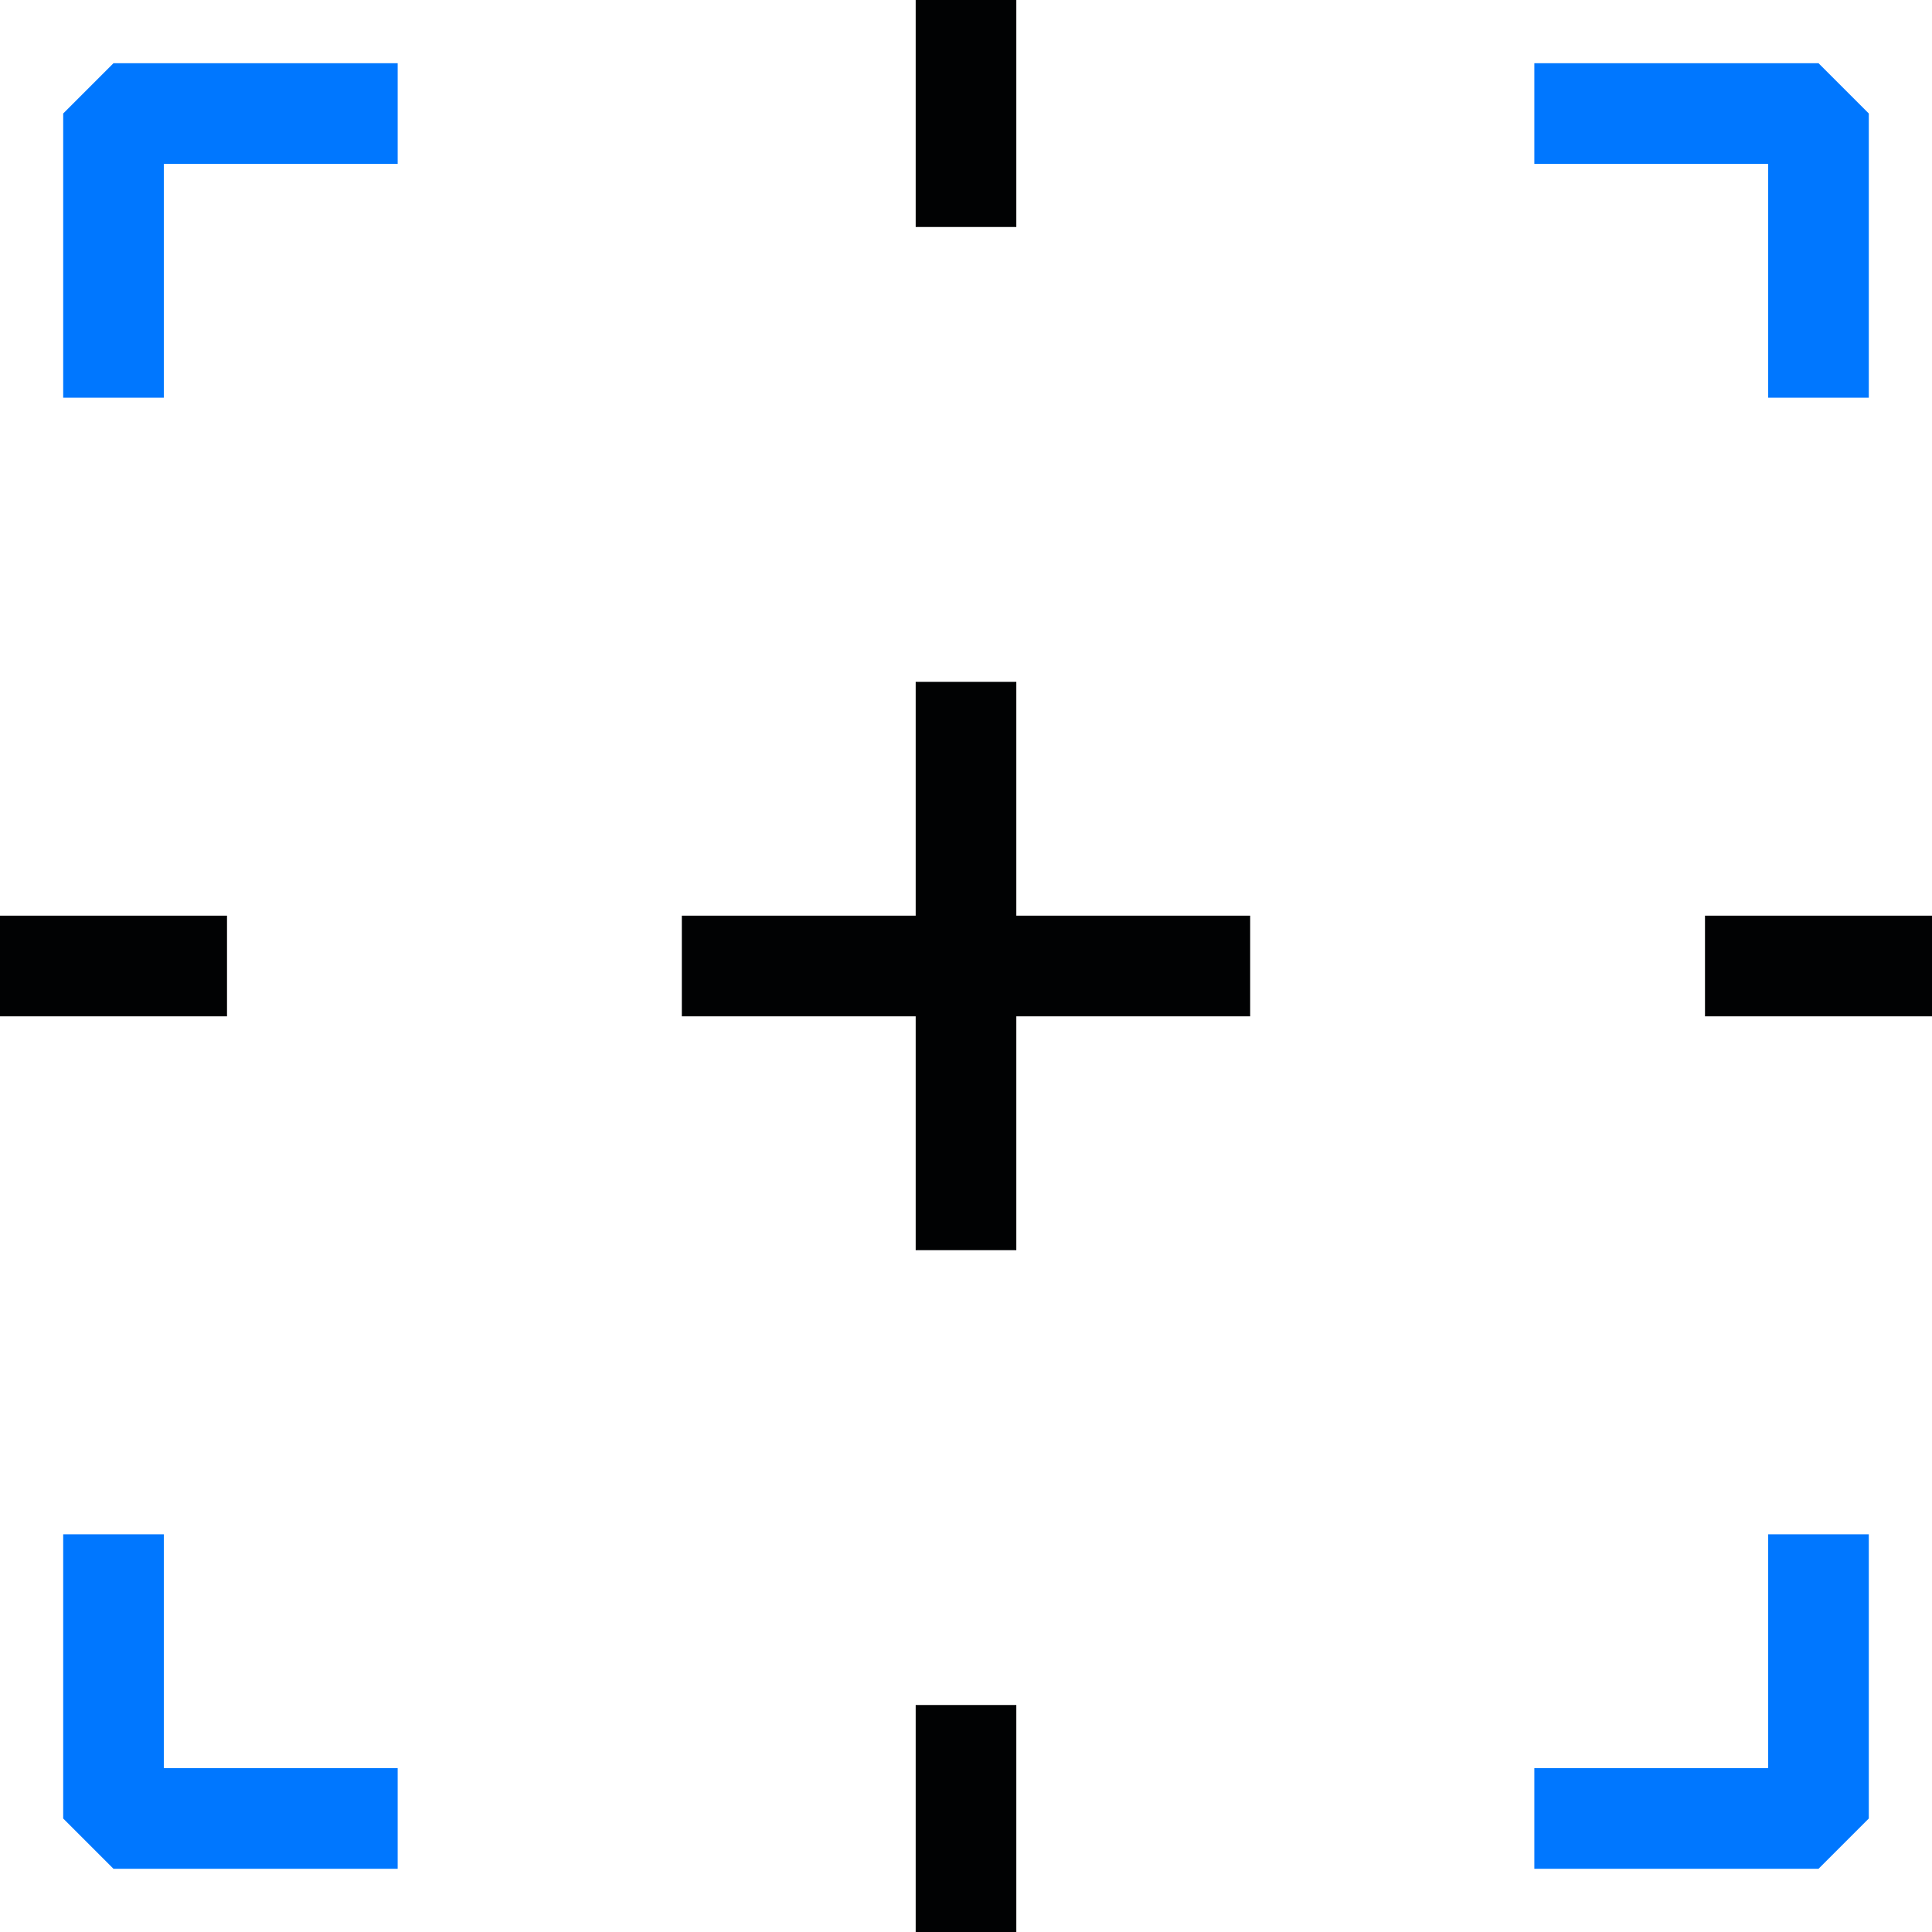
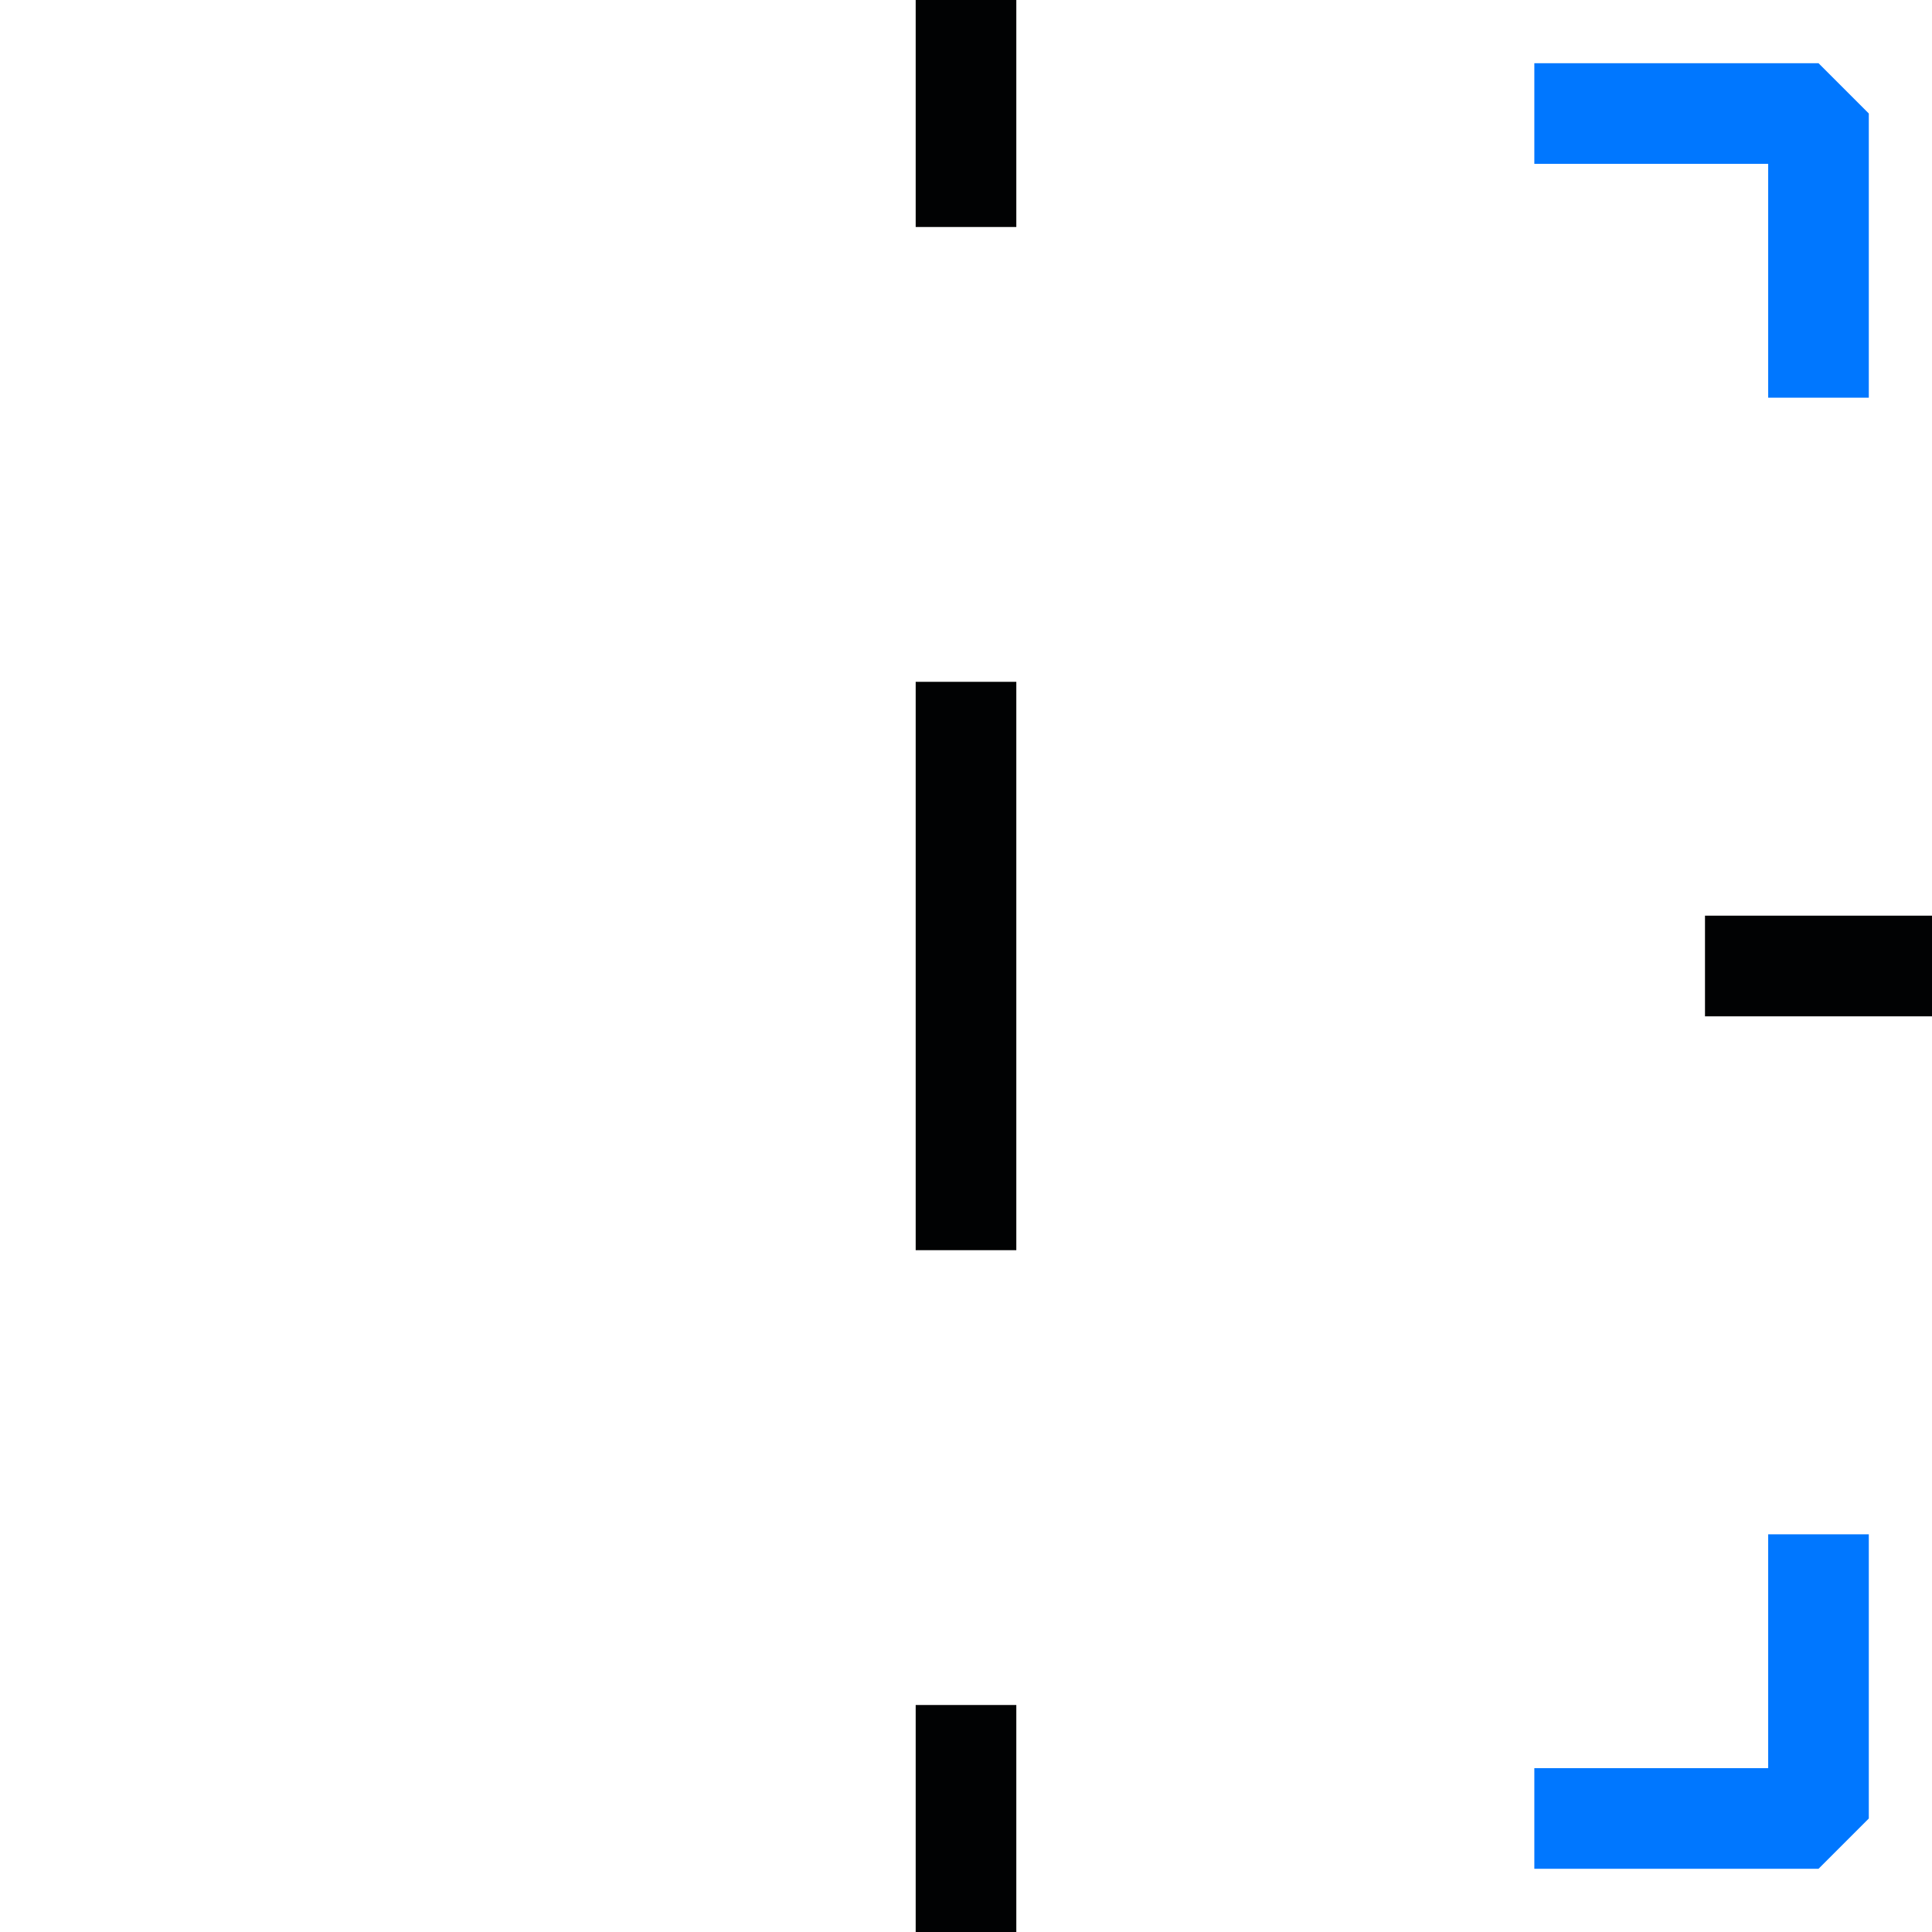
<svg xmlns="http://www.w3.org/2000/svg" id="Layer_2" viewBox="0 0 24 24">
  <defs>
    <style>.cls-1{stroke:#07f;}.cls-1,.cls-2{fill:none;stroke-linejoin:bevel;stroke-width:1.25px;}.cls-2{stroke:#010203;}</style>
  </defs>
  <g id="Icons">
    <g id="Identify_Black">
-       <polyline class="cls-1" points="4.94 1.41 1.41 1.41 1.41 4.94" />
-       <polyline class="cls-1" points="1.41 19.06 1.41 22.59 4.94 22.59" />
      <polyline class="cls-1" points="19.06 22.59 22.59 22.59 22.59 19.06" />
      <polyline class="cls-1" points="22.59 4.94 22.59 1.41 19.06 1.41" />
-       <line class="cls-2" x1="2.82" y1="12" y2="12" />
      <line class="cls-2" x1="24" y1="12" x2="21.18" y2="12" />
-       <line class="cls-2" x1="15.53" y1="12" x2="8.47" y2="12" />
      <line class="cls-2" x1="12" y1="21.18" x2="12" y2="24" />
      <line class="cls-2" x1="12" x2="12" y2="2.82" />
      <line class="cls-2" x1="12" y1="8.47" x2="12" y2="15.53" />
    </g>
  </g>
</svg>